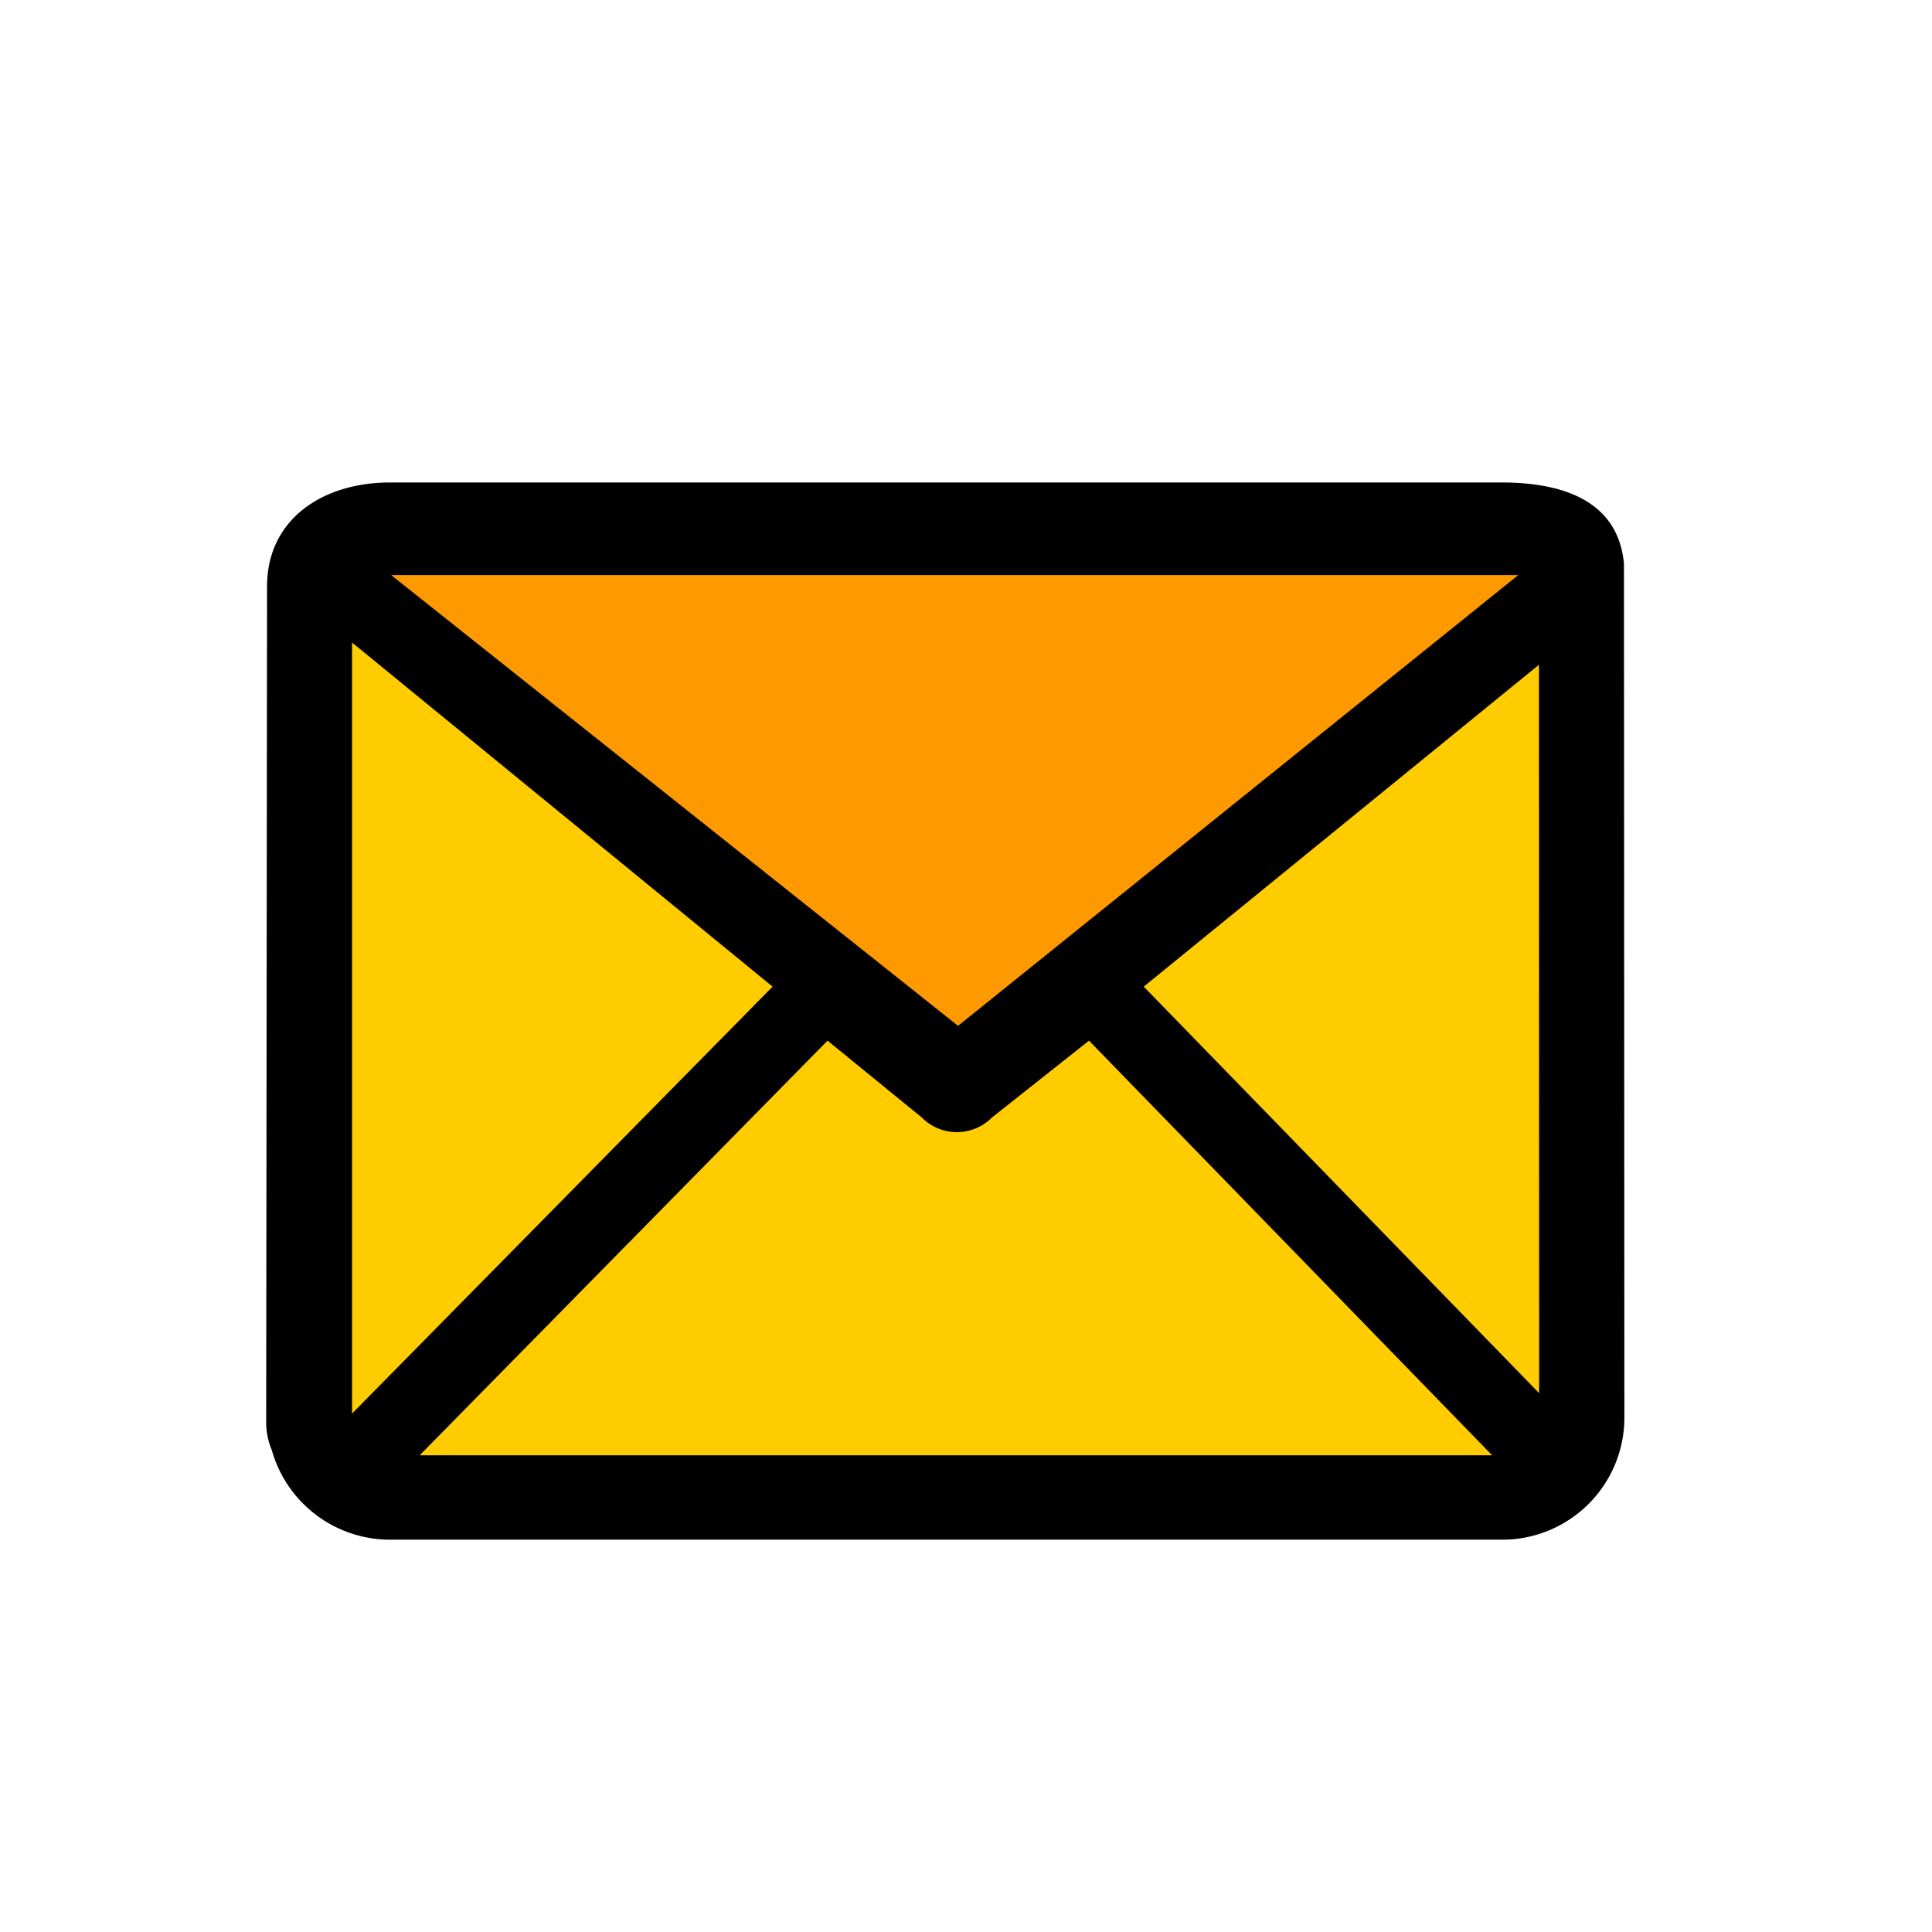
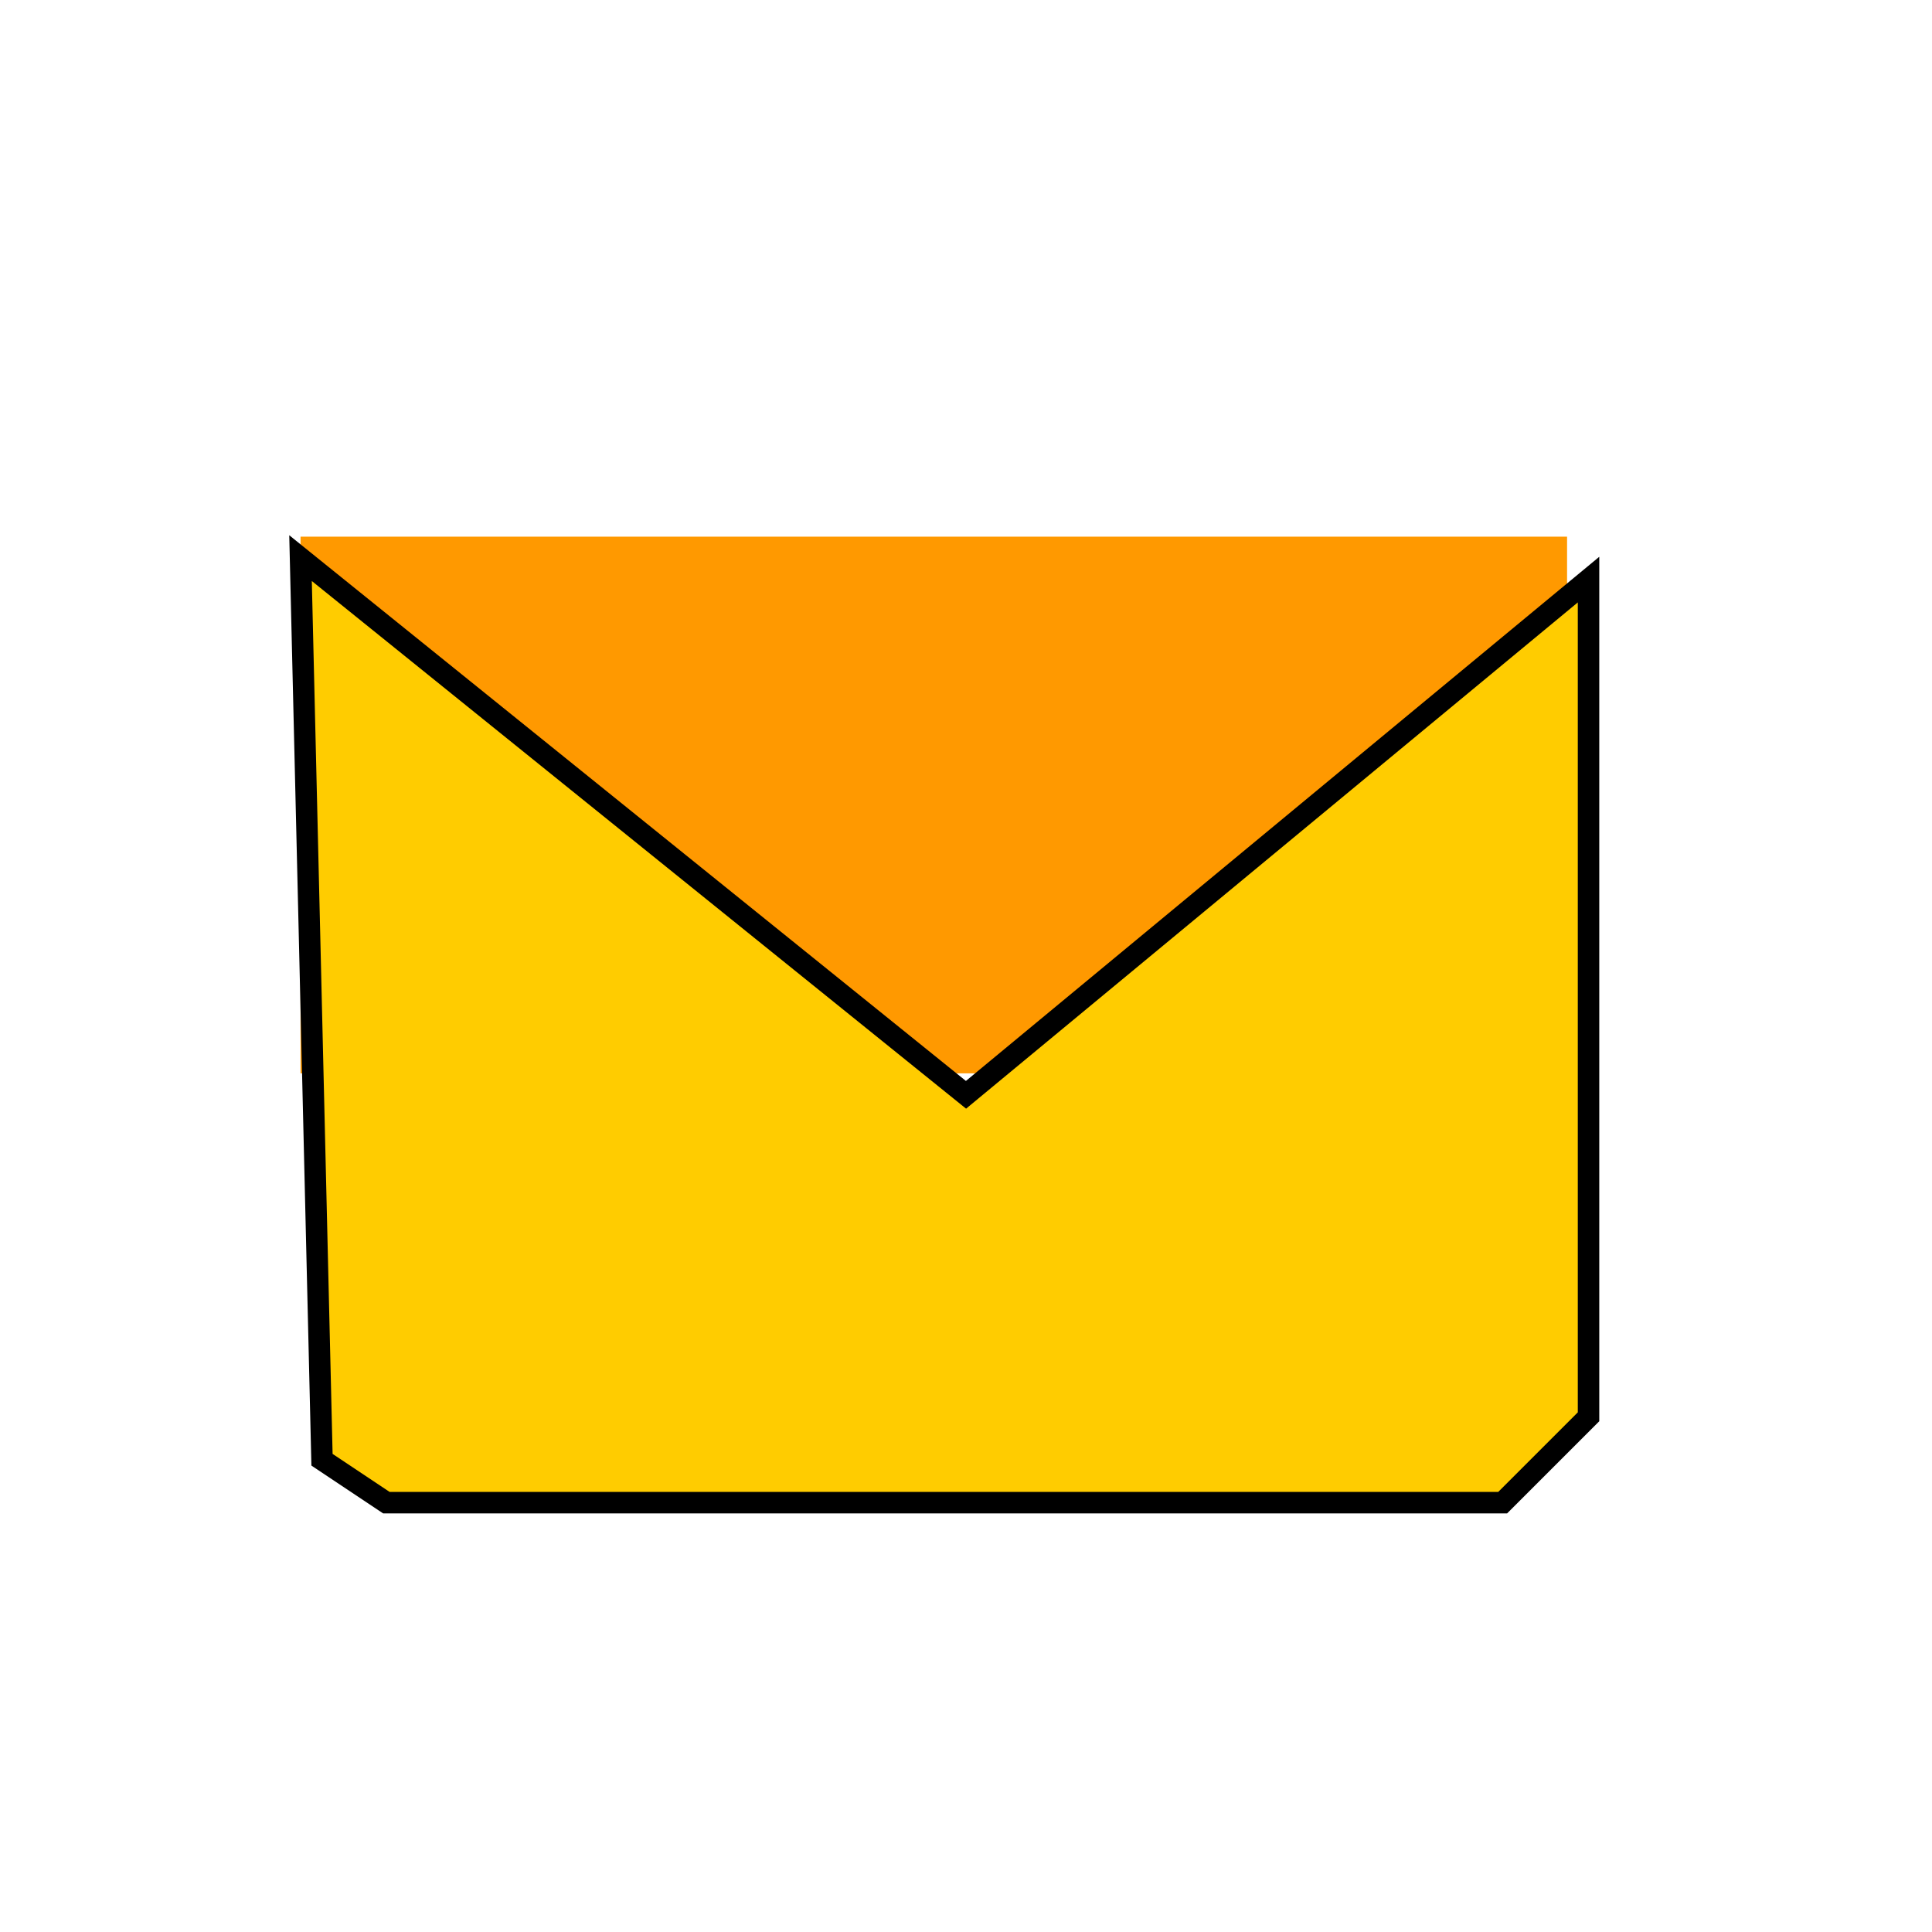
<svg xmlns="http://www.w3.org/2000/svg" id="icon_suport_contact.svg" width="90" height="90" viewBox="0 0 90 90">
  <defs>
    <style>
      .cls-1 {
        fill: none;
      }

      .cls-2 {
        fill: #f90;
      }

      .cls-3 {
        fill: #fc0;
        stroke: #000;
        stroke-width: 1px;
      }

      .cls-3, .cls-4 {
        fill-rule: evenodd;
      }
    </style>
  </defs>
  <rect id="長方形_875_のコピー_4" data-name="長方形 875 のコピー 4" class="cls-1" width="90" height="90" />
  <rect id="長方形_866" data-name="長方形 866" class="cls-2" x="14" y="25" width="59" height="25" />
  <path id="長方形_865" data-name="長方形 865" class="cls-3" d="M1267,593l1,42,3,2h52l4-4V594l-29,24Z" transform="translate(-1253 -567)" />
-   <path id="シェイプ_954" data-name="シェイプ 954" class="cls-4" d="M1328.65,593.252c-0.26-2.743-2.55-3.776-5.7-3.776h-51.78c-3.16,0-5.73,1.727-5.73,4.844L1265.4,633.3a3.325,3.325,0,0,0,.26,1.247,5.725,5.725,0,0,0,5.51,4.178h51.78a5.69,5.69,0,0,0,5.72-5.658ZM1324.7,631.9l-18.42-18.939,18.41-14.994Zm-55.3-34.969,19.59,16.03L1269.4,632.85V596.932Zm1.82-3.143h52.51l-26.1,21Zm20.33,21.689,4.39,3.58a2.3,2.3,0,0,0,3.27,0l4.52-3.58,18.78,19.316h-49.96Z" transform="translate(-1253 -567)" />
</svg>